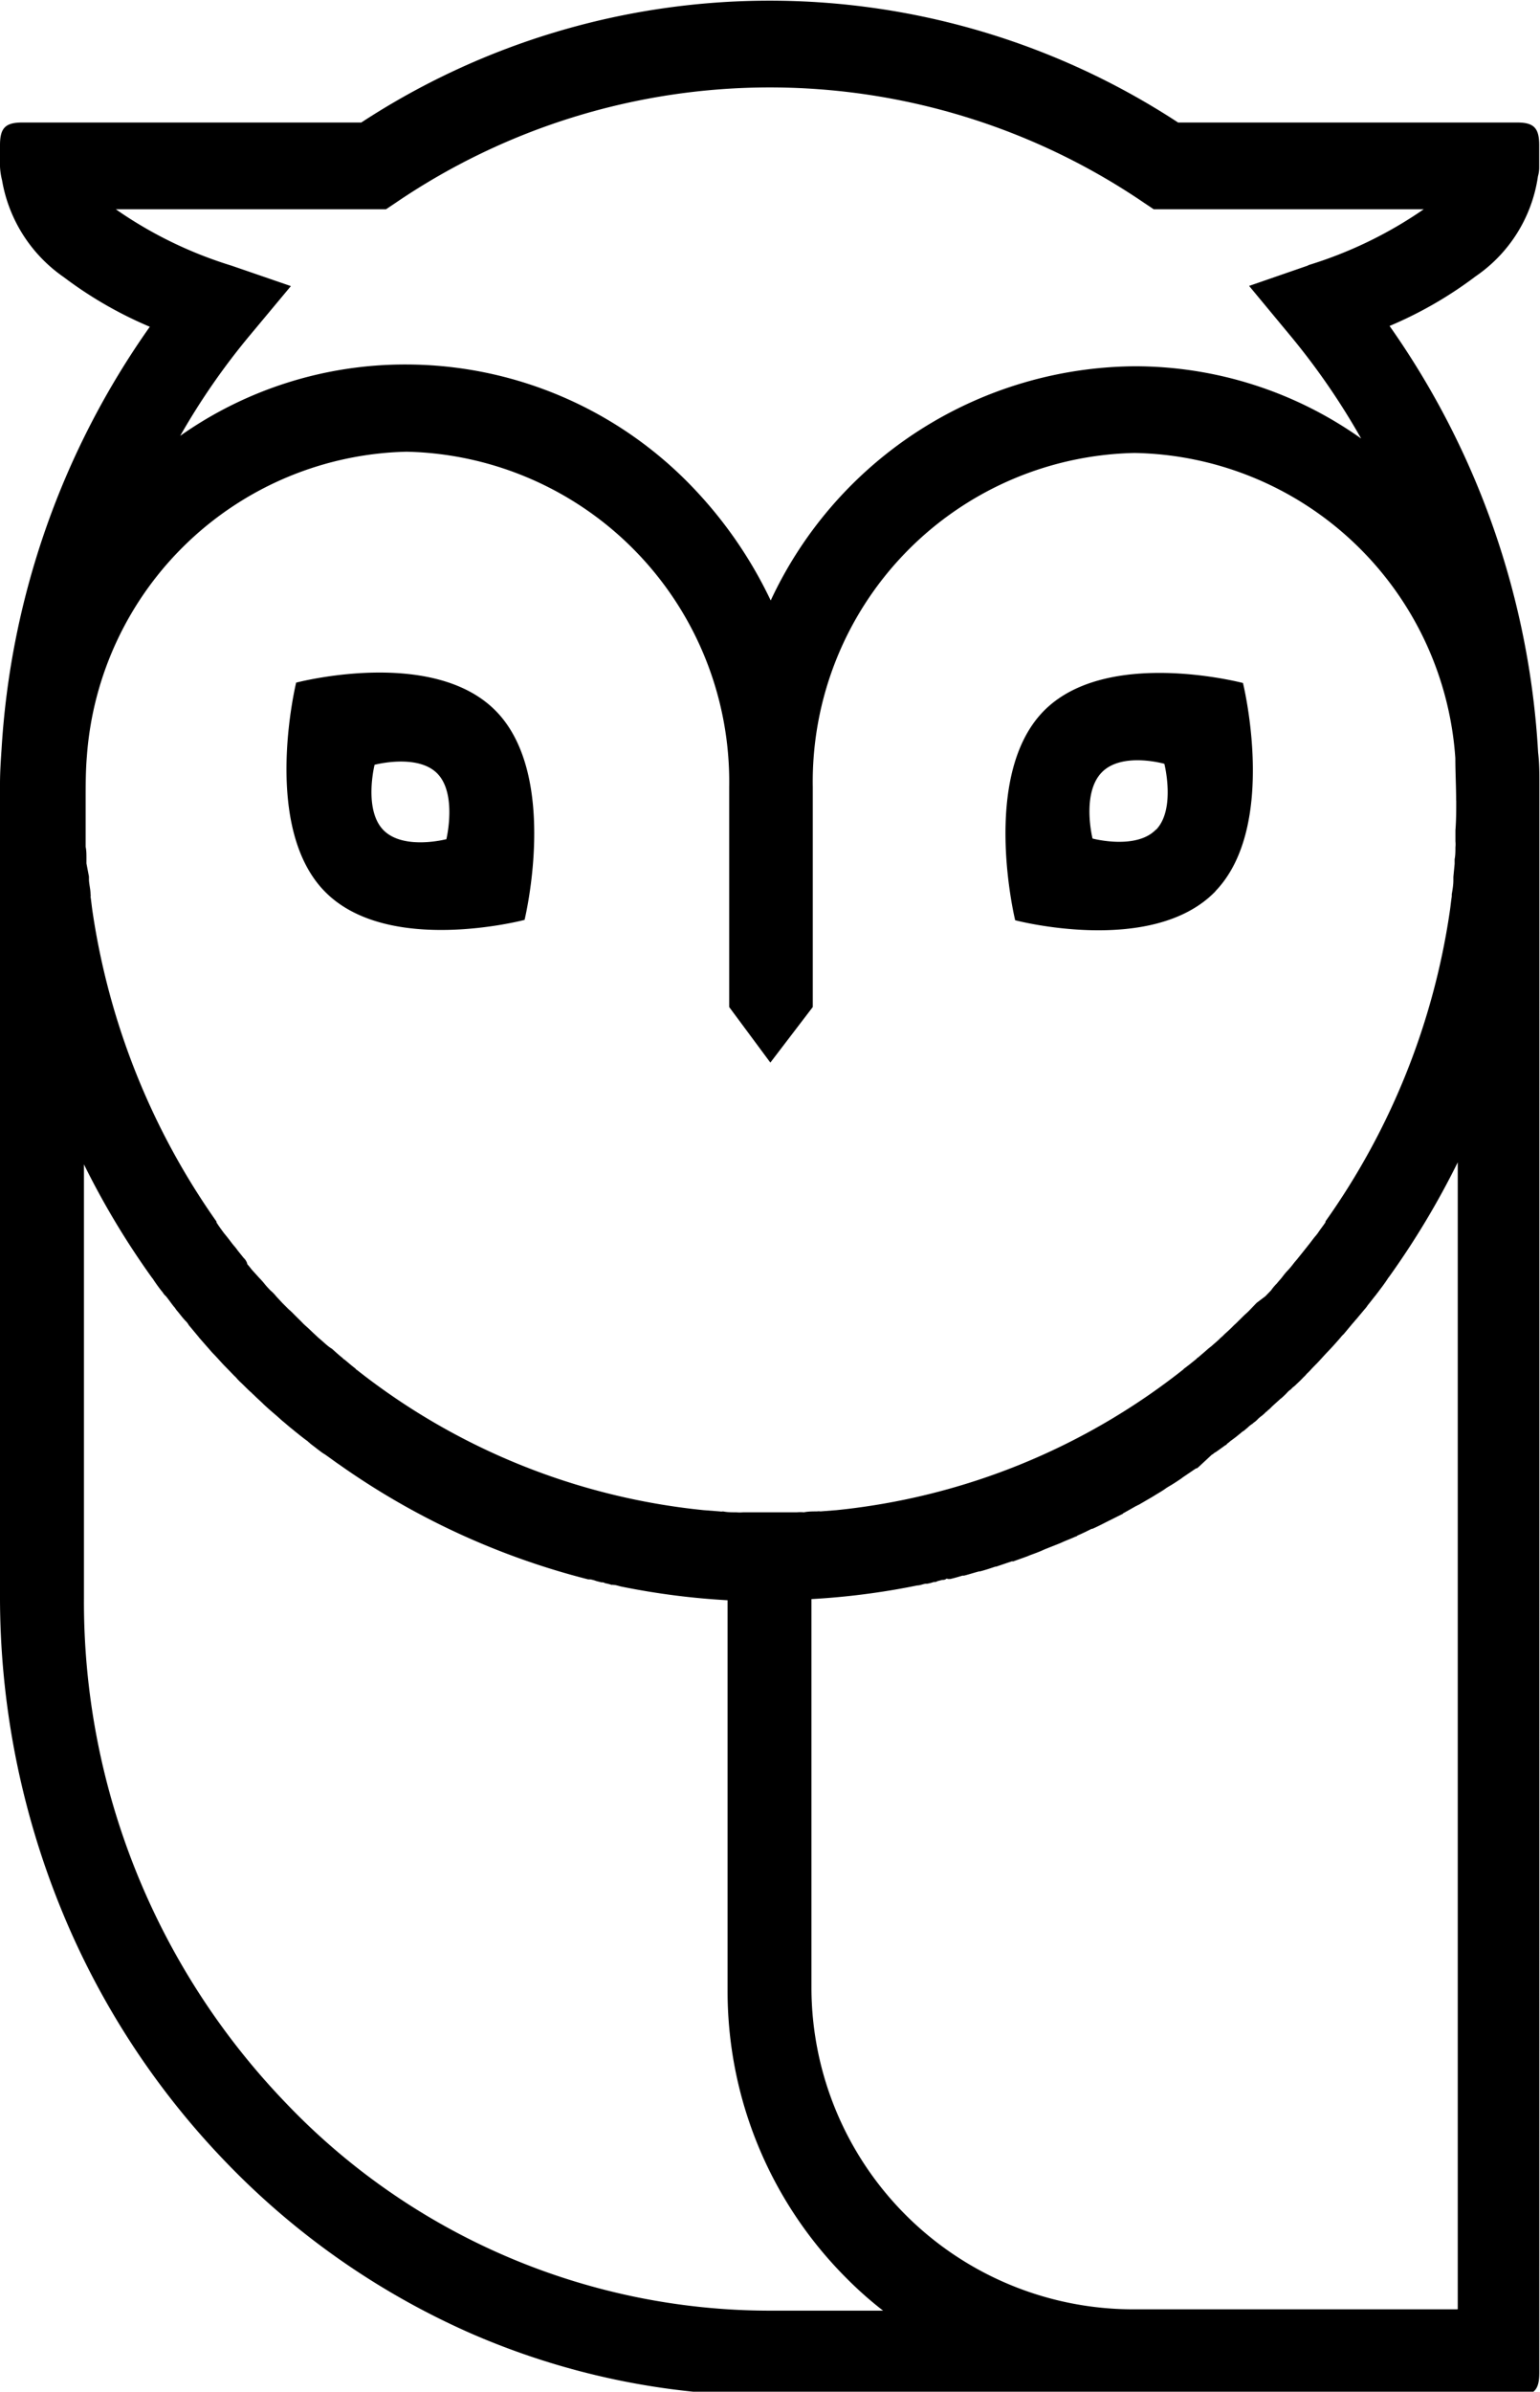
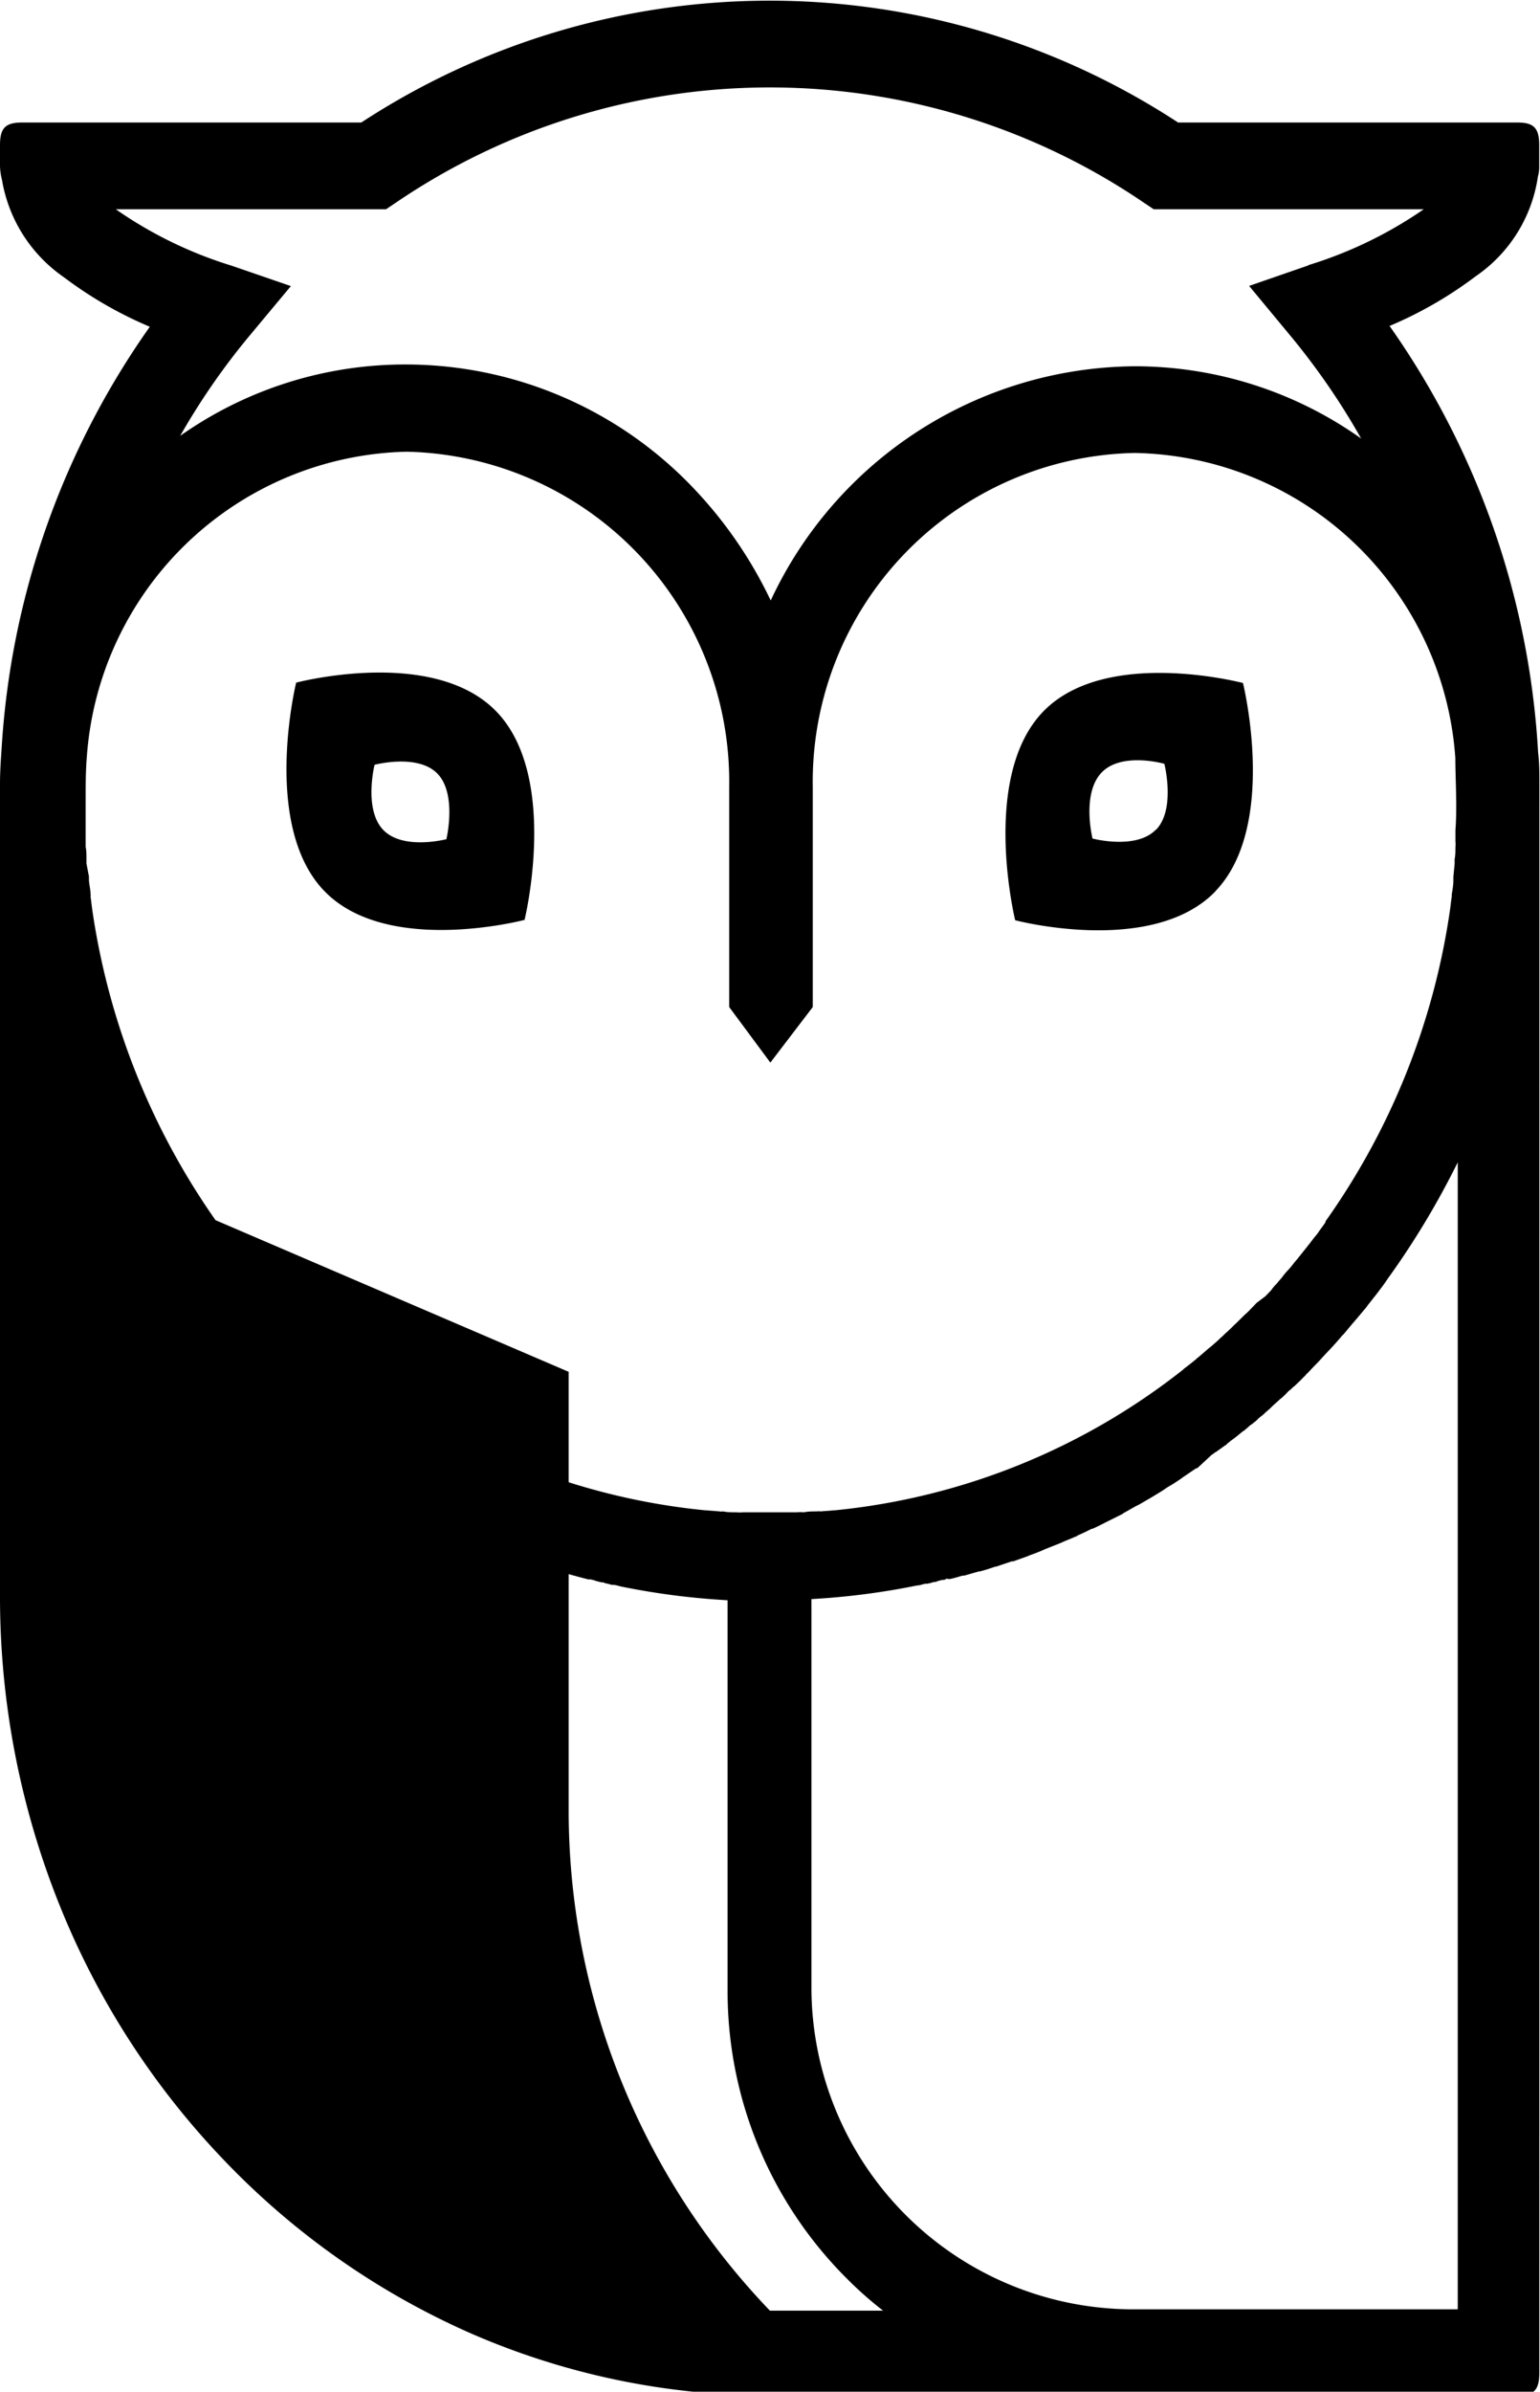
<svg xmlns="http://www.w3.org/2000/svg" height="34px" width="21.91px" viewBox="0 0 17.28 26.8">
-   <path d="M5.014 9.4s-.485.129-.711-.1-.1-.733-.1-.733.485-.129.706.1.1.733.1.733m.877.906s.392-1.6-.314-2.334-2.249-.326-2.249-.326-.392 1.6.314 2.334 2.249.326 2.249.326m7.084-1.012c-.222.23-.711.1-.711.1s-.125-.5.1-.738.706-.1.706-.1.129.508-.092.738m.665.69c.706-.733.309-2.334.309-2.334s-1.547-.408-2.247.326-.309 2.334-.309 2.334 1.542.407 2.249-.326m2.7 15.9h-3.62a3.611 3.611 0 0 1-3.615-3.6v-4.363a8.207 8.207 0 0 0 1.187-.153c.032 0 .06-.014.092-.019h.018a.419.419 0 0 0 .074-.019c.014 0 .028 0 .042-.01l.055-.014c.014 0 .028 0 .042-.01s.014 0 .023 0h.023c.046-.01.092-.024.139-.038h.018c.055-.014.115-.034.171-.048h.009c.055-.014.115-.034.171-.053h.009l.171-.058a.027.027 0 0 1 .018 0l.162-.058.023-.01c.051-.019.106-.038.157-.062l.023-.01.157-.062.023-.01c.051-.024.106-.043.157-.067 0 0 .014 0 .018-.01.055-.024.106-.048.162-.077h.009c.055-.024.111-.053.166-.081l.162-.081s.009 0 .014-.01l.152-.086c.009 0 .014-.01.023-.01l.148-.086.023-.014c.046-.029.1-.058.143-.091l.023-.014c.051-.029.1-.062.143-.091l.018-.014.148-.1a.016.016 0 0 0 .009 0l.018-.014.152-.141c.009 0 .018-.014.028-.019l.023-.014.1-.072s.009 0 .014-.01.018-.014.028-.024.023-.019.037-.029.051-.038.074-.058l.018-.014a.14.14 0 0 1 .032-.024c.014-.01.028-.024.042-.034a.3.3 0 0 1 .06-.048.1.1 0 0 1 .023-.019.267.267 0 0 0 .037-.034.407.407 0 0 1 .046-.038.422.422 0 0 0 .046-.043c.009 0 .014-.014.023-.019s.032-.029.046-.043l.042-.038.042-.038c.014-.014.014-.01.018-.014s.042-.038.06-.058.023-.024.037-.034.023-.024.037-.034.009-.01.014-.01c.023-.024.051-.048.074-.072l.028-.029a.218.218 0 0 0 .032-.034.75.75 0 0 0 .06-.062l.042-.043.014-.014c.037-.038.074-.081.111-.12l.023-.024c.046-.048.092-.1.134-.149a.218.218 0 0 1 .032-.034l.1-.12c.014-.014.028-.034.042-.048l.092-.11a.334.334 0 0 0 .037-.048c.032-.038.06-.077.092-.115.009-.014.023-.029.032-.043.037-.048.069-.091.1-.139 0 0 .009-.014.014-.019a9.186 9.186 0 0 0 .771-1.285v12.859zm0-16.915c0 .11 0 .22-.009.331v.125a.352.352 0 0 1 0 .067c0 .043 0 .091-.009.134v.053l-.014.144v.038c0 .053-.009.105-.018.158v.024c-.009.058-.014.115-.023.173a8 8 0 0 1-1.394 3.47v.01c-.028.043-.06.081-.088.125-.009.01-.018.024-.028.034-.028.034-.051.067-.078.1l-.042.053-.069.086c-.018.024-.037.043-.055.067s-.042.053-.065.077-.042.048-.06.072-.042.048-.06.072a.508.508 0 0 0-.065.077l-.065.067-.098.074-.069.072a.779.779 0 0 1-.065.062l-.078.077c-.023.024-.037.034-.055.053s-.06.058-.092.086a.422.422 0 0 1-.046.043c-.032.034-.069.062-.1.091l-.037.029c-.037.034-.078.067-.115.1-.009 0-.014.014-.023.019-.042.034-.088.072-.134.105l-.009.01a7.494 7.494 0 0 1-3.892 1.577l-.18.014a.1.1 0 0 0-.037 0c-.051 0-.1 0-.148.01a.407.407 0 0 0-.078 0h-.603a.407.407 0 0 1-.078 0c-.051 0-.1 0-.148-.01a.1.1 0 0 1-.037 0l-.18-.014A7.494 7.494 0 0 1 4 15.348s-.009 0-.009-.01c-.046-.034-.088-.072-.129-.105-.009 0-.014-.014-.023-.019-.042-.034-.078-.067-.115-.1a.323.323 0 0 1-.042-.029c-.037-.029-.069-.062-.106-.091l-.046-.043c-.032-.029-.06-.058-.092-.086s-.037-.034-.055-.053l-.078-.077c-.023-.024-.042-.043-.065-.062l-.073-.073-.067-.072a.436.436 0 0 0-.065-.067c-.023-.024-.046-.048-.069-.077a.845.845 0 0 0-.06-.067l-.065-.072c-.023-.024-.042-.053-.065-.077a.14.14 0 0 0-.042-.072l-.069-.086a.506.506 0 0 0-.042-.053c-.028-.034-.051-.067-.078-.1-.009-.01-.018-.024-.028-.034-.032-.043-.06-.081-.088-.125v-.01a8.078 8.078 0 0 1-1.39-3.47c-.009-.058-.014-.115-.023-.173a.037.037 0 0 0 0-.024c0-.053-.014-.105-.018-.158V9.82L.97 9.673v-.058c0-.043 0-.086-.009-.129v-.067-.12-.331c0-.168 0-.336.014-.5a3.682 3.682 0 0 1 3.587-3.411 3.7 3.7 0 0 1 3.62 3.758v2.468l.462.623.476-.623V8.819a3.687 3.687 0 0 1 3.61-3.748 3.672 3.672 0 0 1 3.6 3.422c0 .158.009.316.009.475m-1.658-6l-.665.23.457.551a7.866 7.866 0 0 1 .8 1.16 4.388 4.388 0 0 0-2.544-.81 4.544 4.544 0 0 0-4.081 2.626 4.821 4.821 0 0 0-.868-1.261 4.455 4.455 0 0 0-3.223-1.385 4.378 4.378 0 0 0-2.535.8 7.769 7.769 0 0 1 .785-1.131l.457-.548-.669-.23A4.655 4.655 0 0 1 1.3 2.339h3.031l.115-.077a7.461 7.461 0 0 1 8.385 0l.115.077h3.029a4.7 4.7 0 0 1-1.3.628M.937 13.037a9.022 9.022 0 0 0 .771 1.285.066.066 0 0 1 .014.019c.032.048.069.1.106.144a.128.128 0 0 0 .032.038c.032.038.06.081.092.12.014.014.023.034.037.048.032.038.06.077.092.11a.187.187 0 0 1 .037.048l.1.12c.009.01.018.024.028.034l.134.153.023.024c.037.038.074.081.111.12l.014.014.042.043.06.062a.218.218 0 0 1 .032.034l.028.029c.042.038.078.077.12.115.014.01.023.024.037.034.037.038.078.072.115.11l.042.038c.037.034.078.067.115.1l.042.038c.042.034.078.067.12.1.014.01.028.024.042.034.042.034.083.067.129.1.009.01.023.019.032.029.046.034.092.072.139.105l.023.014c.055.038.106.077.162.115A8.442 8.442 0 0 0 6.6 17.7h.023a.373.373 0 0 1 .069.019l.055.014c.014 0 .028 0 .042.01a.419.419 0 0 1 .074.019.027.027 0 0 1 .018 0c.032 0 .065.014.092.019a8.269 8.269 0 0 0 1.191.153V22.3a4.548 4.548 0 0 0 1.339 3.24 4.173 4.173 0 0 0 .406.359h-1.27A7.509 7.509 0 0 1 3.2 23.563a8.1 8.1 0 0 1-2.258-5.651v-4.875zm16.336-4.256c0-.115 0-.235-.014-.35a9.2 9.2 0 0 0-1.667-4.784 4.5 4.5 0 0 0 .965-.556 1.642 1.642 0 0 0 .7-1.122.363.363 0 0 0 .014-.105V1.62c0-.192-.06-.254-.245-.254h-3.807a8.369 8.369 0 0 0-9.165 0H.249C.06 1.366 0 1.428 0 1.62v.24a.76.76 0 0 0 .023.153A1.659 1.659 0 0 0 .716 3.1a4.5 4.5 0 0 0 .965.556A9.143 9.143 0 0 0 .018 8.383c-.009.134-.018.264-.018.4v9.107a9.266 9.266 0 0 0 .679 3.489 8.937 8.937 0 0 0 1.851 2.85 8.649 8.649 0 0 0 2.747 1.922 8.367 8.367 0 0 0 3.361.7h8.389c.185 0 .245-.062.245-.254z" data-name="Path 87" />
+   <path d="M5.014 9.4s-.485.129-.711-.1-.1-.733-.1-.733.485-.129.706.1.1.733.1.733m.877.906s.392-1.6-.314-2.334-2.249-.326-2.249-.326-.392 1.6.314 2.334 2.249.326 2.249.326m7.084-1.012c-.222.23-.711.1-.711.1s-.125-.5.1-.738.706-.1.706-.1.129.508-.092.738m.665.69c.706-.733.309-2.334.309-2.334s-1.547-.408-2.247.326-.309 2.334-.309 2.334 1.542.407 2.249-.326m2.7 15.9h-3.62a3.611 3.611 0 0 1-3.615-3.6v-4.363a8.207 8.207 0 0 0 1.187-.153c.032 0 .06-.014.092-.019h.018a.419.419 0 0 0 .074-.019c.014 0 .028 0 .042-.01l.055-.014c.014 0 .028 0 .042-.01s.014 0 .023 0h.023c.046-.01.092-.024.139-.038h.018c.055-.014.115-.034.171-.048h.009c.055-.014.115-.034.171-.053h.009l.171-.058a.027.027 0 0 1 .018 0l.162-.058.023-.01c.051-.019.106-.038.157-.062l.023-.01.157-.062.023-.01c.051-.024.106-.043.157-.067 0 0 .014 0 .018-.01.055-.024.106-.048.162-.077h.009c.055-.024.111-.053.166-.081l.162-.081s.009 0 .014-.01l.152-.086c.009 0 .014-.01.023-.01l.148-.086.023-.014c.046-.029.1-.058.143-.091l.023-.014c.051-.029.1-.062.143-.091l.018-.014.148-.1a.016.016 0 0 0 .009 0l.018-.014.152-.141c.009 0 .018-.014.028-.019l.023-.014.1-.072s.009 0 .014-.01.018-.014.028-.024.023-.019.037-.029.051-.038.074-.058l.018-.014a.14.14 0 0 1 .032-.024c.014-.01.028-.024.042-.034a.3.3 0 0 1 .06-.048.1.1 0 0 1 .023-.019.267.267 0 0 0 .037-.034.407.407 0 0 1 .046-.038.422.422 0 0 0 .046-.043c.009 0 .014-.014.023-.019s.032-.029.046-.043l.042-.038.042-.038c.014-.014.014-.01.018-.014s.042-.038.06-.058.023-.024.037-.034.023-.024.037-.034.009-.01.014-.01c.023-.024.051-.048.074-.072l.028-.029a.218.218 0 0 0 .032-.034.75.75 0 0 0 .06-.062l.042-.043.014-.014c.037-.038.074-.081.111-.12l.023-.024c.046-.048.092-.1.134-.149a.218.218 0 0 1 .032-.034l.1-.12c.014-.014.028-.034.042-.048l.092-.11a.334.334 0 0 0 .037-.048c.032-.038.06-.077.092-.115.009-.014.023-.029.032-.043.037-.048.069-.091.1-.139 0 0 .009-.014.014-.019a9.186 9.186 0 0 0 .771-1.285v12.859zm0-16.915c0 .11 0 .22-.009.331v.125a.352.352 0 0 1 0 .067c0 .043 0 .091-.009.134v.053l-.014.144v.038c0 .053-.009.105-.018.158v.024c-.009.058-.014.115-.023.173a8 8 0 0 1-1.394 3.47v.01c-.028.043-.06.081-.088.125-.009.01-.018.024-.028.034-.028.034-.051.067-.078.1l-.042.053-.069.086c-.018.024-.037.043-.055.067s-.042.053-.065.077-.042.048-.06.072-.042.048-.06.072a.508.508 0 0 0-.065.077l-.065.067-.098.074-.069.072a.779.779 0 0 1-.065.062l-.078.077c-.023.024-.037.034-.055.053s-.06.058-.092.086a.422.422 0 0 1-.046.043c-.032.034-.069.062-.1.091l-.037.029c-.037.034-.078.067-.115.1-.009 0-.014.014-.023.019-.042.034-.088.072-.134.105l-.009.01a7.494 7.494 0 0 1-3.892 1.577l-.18.014a.1.1 0 0 0-.037 0c-.051 0-.1 0-.148.01a.407.407 0 0 0-.078 0h-.603a.407.407 0 0 1-.078 0c-.051 0-.1 0-.148-.01a.1.1 0 0 1-.037 0l-.18-.014A7.494 7.494 0 0 1 4 15.348s-.009 0-.009-.01c-.046-.034-.088-.072-.129-.105-.009 0-.014-.014-.023-.019-.042-.034-.078-.067-.115-.1a.323.323 0 0 1-.042-.029c-.037-.029-.069-.062-.106-.091l-.046-.043c-.032-.029-.06-.058-.092-.086s-.037-.034-.055-.053l-.078-.077c-.023-.024-.042-.043-.065-.062l-.073-.073-.067-.072a.436.436 0 0 0-.065-.067c-.023-.024-.046-.048-.069-.077a.845.845 0 0 0-.06-.067l-.065-.072c-.023-.024-.042-.053-.065-.077a.14.14 0 0 0-.042-.072l-.069-.086a.506.506 0 0 0-.042-.053c-.028-.034-.051-.067-.078-.1-.009-.01-.018-.024-.028-.034-.032-.043-.06-.081-.088-.125v-.01a8.078 8.078 0 0 1-1.39-3.47c-.009-.058-.014-.115-.023-.173a.037.037 0 0 0 0-.024c0-.053-.014-.105-.018-.158V9.82L.97 9.673v-.058c0-.043 0-.086-.009-.129v-.067-.12-.331c0-.168 0-.336.014-.5a3.682 3.682 0 0 1 3.587-3.411 3.7 3.7 0 0 1 3.62 3.758v2.468l.462.623.476-.623V8.819a3.687 3.687 0 0 1 3.61-3.748 3.672 3.672 0 0 1 3.6 3.422c0 .158.009.316.009.475m-1.658-6l-.665.23.457.551a7.866 7.866 0 0 1 .8 1.16 4.388 4.388 0 0 0-2.544-.81 4.544 4.544 0 0 0-4.081 2.626 4.821 4.821 0 0 0-.868-1.261 4.455 4.455 0 0 0-3.223-1.385 4.378 4.378 0 0 0-2.535.8 7.769 7.769 0 0 1 .785-1.131l.457-.548-.669-.23A4.655 4.655 0 0 1 1.3 2.339h3.031l.115-.077a7.461 7.461 0 0 1 8.385 0l.115.077h3.029a4.7 4.7 0 0 1-1.3.628M.937 13.037a9.022 9.022 0 0 0 .771 1.285.066.066 0 0 1 .014.019c.032.048.069.1.106.144a.128.128 0 0 0 .032.038c.032.038.06.081.092.12.014.014.023.034.037.048.032.038.06.077.092.11a.187.187 0 0 1 .037.048l.1.12c.009.01.018.024.028.034l.134.153.023.024c.037.038.074.081.111.12l.014.014.042.043.06.062a.218.218 0 0 1 .032.034l.028.029c.042.038.078.077.12.115.014.01.023.024.037.034.037.038.078.072.115.11l.042.038c.037.034.078.067.115.1l.042.038c.042.034.078.067.12.1.014.01.028.024.042.034.042.034.083.067.129.1.009.01.023.019.032.029.046.034.092.072.139.105l.023.014c.055.038.106.077.162.115A8.442 8.442 0 0 0 6.6 17.7h.023a.373.373 0 0 1 .069.019l.055.014c.014 0 .028 0 .042.01a.419.419 0 0 1 .074.019.027.027 0 0 1 .018 0c.032 0 .065.014.092.019a8.269 8.269 0 0 0 1.191.153V22.3a4.548 4.548 0 0 0 1.339 3.24 4.173 4.173 0 0 0 .406.359h-1.27a8.1 8.1 0 0 1-2.258-5.651v-4.875zm16.336-4.256c0-.115 0-.235-.014-.35a9.2 9.2 0 0 0-1.667-4.784 4.5 4.5 0 0 0 .965-.556 1.642 1.642 0 0 0 .7-1.122.363.363 0 0 0 .014-.105V1.62c0-.192-.06-.254-.245-.254h-3.807a8.369 8.369 0 0 0-9.165 0H.249C.06 1.366 0 1.428 0 1.62v.24a.76.76 0 0 0 .023.153A1.659 1.659 0 0 0 .716 3.1a4.5 4.5 0 0 0 .965.556A9.143 9.143 0 0 0 .018 8.383c-.009.134-.018.264-.018.4v9.107a9.266 9.266 0 0 0 .679 3.489 8.937 8.937 0 0 0 1.851 2.85 8.649 8.649 0 0 0 2.747 1.922 8.367 8.367 0 0 0 3.361.7h8.389c.185 0 .245-.062.245-.254z" data-name="Path 87" />
</svg>